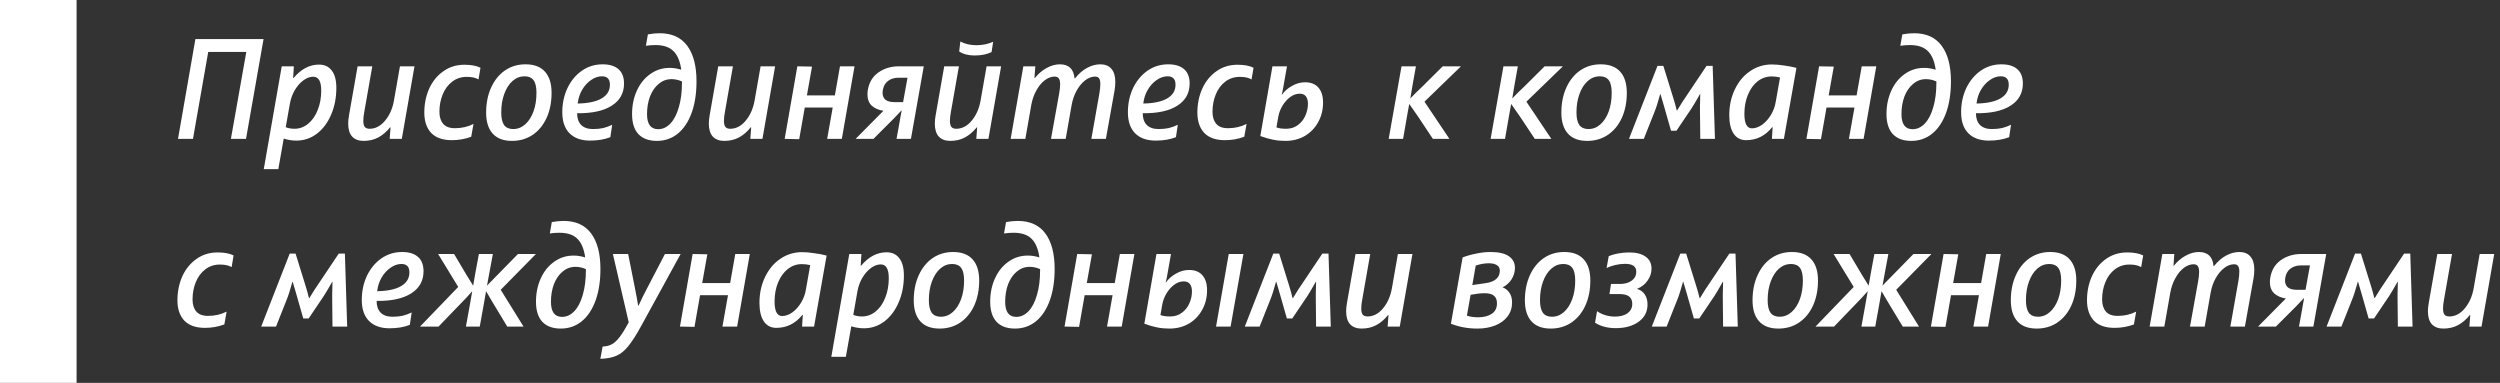
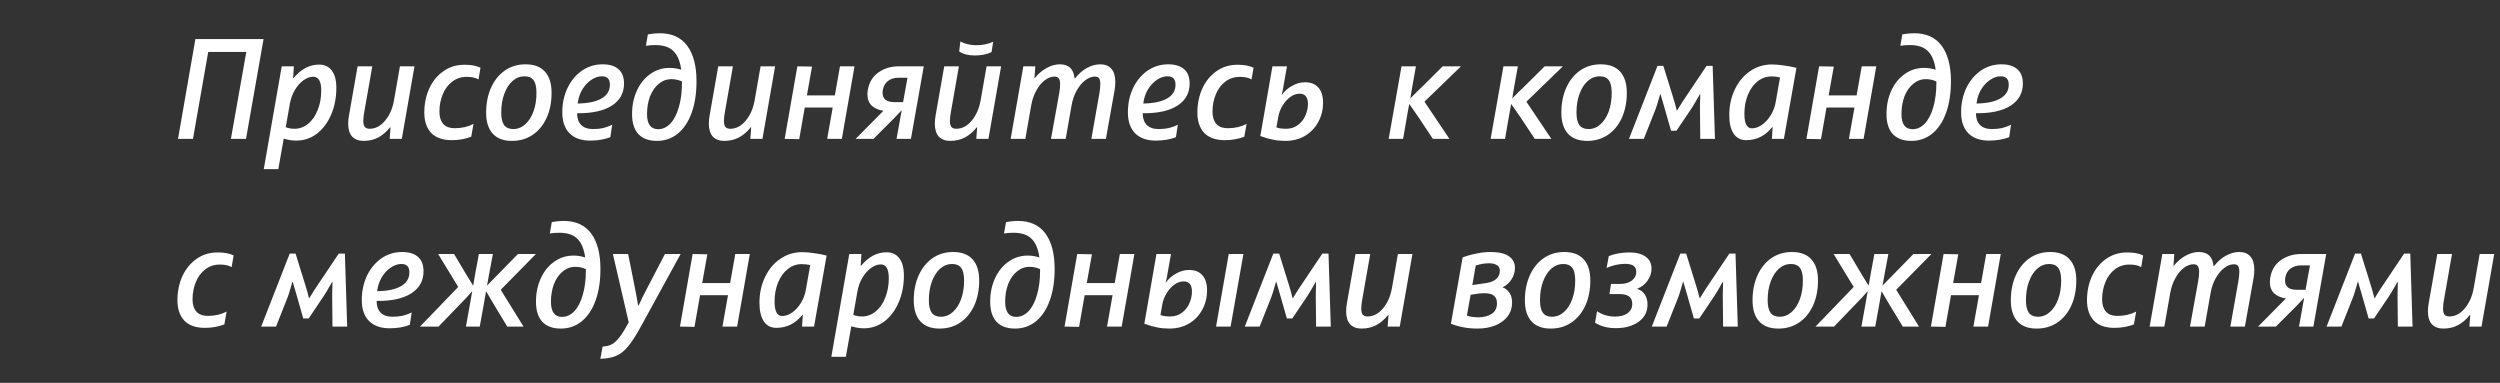
<svg xmlns="http://www.w3.org/2000/svg" width="333" height="51" viewBox="0 0 333 51" fill="none">
  <rect x="0" y="0" width="333" height="51" fill="#333333" stroke="none" />
-   <rect width="10.2" height="51" fill="white" />
  <path d="M26.027 5.205H35.105L32.769 18.5H30.756L32.807 6.915H27.736L25.704 18.5H23.71L26.027 5.205ZM42.484 8.605C43.231 8.605 43.801 8.871 44.193 9.403C44.599 9.922 44.801 10.688 44.801 11.701C44.801 13.018 44.567 14.214 44.098 15.29C43.642 16.354 43.01 17.196 42.199 17.816C41.389 18.424 40.483 18.728 39.483 18.728C38.913 18.728 38.35 18.639 37.793 18.462L37.071 22.526H35.134L37.527 8.833H39.141L39.046 10.39H39.103C40.104 9.2 41.23 8.605 42.484 8.605ZM39.236 17.152C39.895 17.152 40.496 16.93 41.041 16.487C41.585 16.044 42.009 15.436 42.313 14.664C42.63 13.879 42.788 13.011 42.788 12.062C42.788 10.834 42.433 10.219 41.724 10.219C41.281 10.219 40.838 10.384 40.395 10.713C39.964 11.03 39.584 11.467 39.255 12.024C38.939 12.568 38.724 13.169 38.61 13.828L38.059 16.943C38.401 17.082 38.793 17.152 39.236 17.152ZM48.43 18.766C47.785 18.766 47.278 18.576 46.911 18.196C46.556 17.804 46.379 17.227 46.379 16.468C46.379 16.126 46.417 15.746 46.493 15.328L47.633 8.833H49.589L48.525 14.892C48.437 15.347 48.392 15.752 48.392 16.107C48.392 16.487 48.462 16.759 48.601 16.924C48.74 17.076 48.949 17.152 49.228 17.152C50 17.152 50.684 16.797 51.279 16.088C51.887 15.366 52.286 14.467 52.475 13.391L53.273 8.833H55.21L53.52 18.5H51.906L52.02 16.962H51.963C51.482 17.557 50.956 18.006 50.386 18.31C49.817 18.614 49.165 18.766 48.43 18.766ZM60.183 18.671C58.968 18.671 58.05 18.348 57.429 17.702C56.822 17.044 56.518 16.145 56.518 15.005C56.518 13.853 56.733 12.79 57.163 11.815C57.606 10.84 58.233 10.068 59.044 9.498C59.854 8.915 60.797 8.624 61.873 8.624C62.76 8.624 63.469 8.757 64.001 9.023L63.735 10.58C63.355 10.352 62.836 10.238 62.177 10.238C61.43 10.238 60.778 10.454 60.221 10.884C59.677 11.302 59.259 11.865 58.968 12.574C58.676 13.284 58.531 14.056 58.531 14.892C58.531 15.562 58.695 16.094 59.025 16.487C59.354 16.879 59.879 17.076 60.601 17.076C61.513 17.076 62.336 16.886 63.07 16.506L62.766 18.215C61.956 18.519 61.095 18.671 60.183 18.671ZM68.191 18.766C67.064 18.766 66.209 18.443 65.627 17.797C65.044 17.152 64.753 16.221 64.753 15.005C64.753 13.752 64.975 12.638 65.418 11.663C65.861 10.688 66.475 9.928 67.26 9.384C68.058 8.839 68.969 8.567 69.995 8.567C71.134 8.567 71.995 8.89 72.578 9.536C73.173 10.181 73.47 11.125 73.47 12.366C73.47 13.619 73.249 14.733 72.806 15.708C72.362 16.67 71.742 17.424 70.944 17.968C70.147 18.5 69.229 18.766 68.191 18.766ZM68.362 17.189C68.957 17.189 69.488 16.981 69.957 16.563C70.425 16.145 70.793 15.575 71.058 14.854C71.324 14.119 71.457 13.29 71.457 12.366C71.457 11.593 71.331 11.036 71.077 10.694C70.824 10.34 70.419 10.162 69.862 10.162C69.279 10.162 68.748 10.371 68.266 10.789C67.798 11.207 67.431 11.783 67.165 12.518C66.899 13.239 66.766 14.062 66.766 14.986C66.766 15.733 66.893 16.291 67.146 16.658C67.412 17.012 67.817 17.189 68.362 17.189ZM83.121 11.131C83.121 12.397 82.577 13.378 81.488 14.075C80.399 14.771 78.861 15.107 76.873 15.081C76.873 15.752 77.05 16.272 77.405 16.639C77.772 17.006 78.297 17.189 78.981 17.189C79.5 17.189 79.956 17.145 80.349 17.057C80.754 16.955 81.153 16.81 81.545 16.62L81.298 18.272C80.526 18.576 79.627 18.728 78.601 18.728C77.424 18.728 76.512 18.405 75.866 17.759C75.221 17.114 74.898 16.177 74.898 14.948C74.898 13.784 75.126 12.714 75.582 11.739C76.05 10.764 76.689 9.992 77.5 9.422C78.323 8.852 79.247 8.567 80.272 8.567C81.184 8.567 81.887 8.782 82.381 9.213C82.874 9.643 83.121 10.283 83.121 11.131ZM80.178 10.162C79.684 10.162 79.203 10.327 78.734 10.656C78.266 10.973 77.867 11.41 77.538 11.967C77.221 12.511 77.025 13.119 76.949 13.79C78.342 13.765 79.405 13.537 80.14 13.106C80.874 12.676 81.241 12.068 81.241 11.283C81.241 10.536 80.887 10.162 80.178 10.162ZM87.856 4.427C89.49 4.427 90.718 4.984 91.541 6.098C92.364 7.212 92.775 8.789 92.775 10.827C92.775 12.422 92.56 13.822 92.129 15.024C91.699 16.215 91.085 17.139 90.287 17.797C89.49 18.443 88.559 18.766 87.495 18.766C86.419 18.766 85.596 18.462 85.026 17.854C84.469 17.247 84.191 16.36 84.191 15.195C84.191 14.043 84.406 12.999 84.836 12.062C85.267 11.125 85.862 10.39 86.622 9.859C87.381 9.314 88.242 9.042 89.205 9.042C89.711 9.042 90.224 9.124 90.743 9.289C90.591 8.175 90.249 7.352 89.717 6.82C89.186 6.275 88.382 6.003 87.305 6.003C86.85 6.003 86.425 6.035 86.033 6.098L86.299 4.579C86.881 4.477 87.4 4.427 87.856 4.427ZM87.666 17.209C88.274 17.209 88.819 16.955 89.3 16.449C89.781 15.942 90.154 15.221 90.42 14.284C90.699 13.347 90.838 12.252 90.838 10.998V10.846C90.382 10.644 89.92 10.542 89.451 10.542C88.806 10.542 88.236 10.751 87.742 11.169C87.248 11.574 86.862 12.131 86.584 12.84C86.318 13.549 86.185 14.334 86.185 15.195C86.185 16.538 86.679 17.209 87.666 17.209ZM96.467 18.766C95.821 18.766 95.315 18.576 94.948 18.196C94.593 17.804 94.416 17.227 94.416 16.468C94.416 16.126 94.454 15.746 94.53 15.328L95.669 8.833H97.626L96.562 14.892C96.473 15.347 96.429 15.752 96.429 16.107C96.429 16.487 96.499 16.759 96.638 16.924C96.777 17.076 96.986 17.152 97.265 17.152C98.037 17.152 98.721 16.797 99.316 16.088C99.924 15.366 100.322 14.467 100.512 13.391L101.31 8.833H103.247L101.557 18.5H99.943L100.057 16.962H100C99.519 17.557 98.993 18.006 98.423 18.31C97.853 18.614 97.201 18.766 96.467 18.766ZM113.823 8.833L112.132 18.5H110.176L110.917 14.322H107.194L106.454 18.538L104.517 18.5L106.207 8.833L108.163 8.871L107.479 12.707H111.202L111.885 8.833H113.823ZM123.046 8.833L121.336 18.5H119.418L119.817 16.297C119.842 16.094 119.893 15.803 119.969 15.423L120.102 14.721H120.064L119.038 15.803L116.341 18.5H113.967L117.671 14.758C117.025 14.657 116.506 14.429 116.113 14.075C115.734 13.708 115.544 13.207 115.544 12.574C115.544 12.384 115.563 12.176 115.601 11.948C115.778 10.947 116.246 10.181 117.006 9.65C117.778 9.105 118.69 8.833 119.741 8.833H123.046ZM120.292 13.6L120.88 10.352H119.665C119.133 10.352 118.677 10.492 118.298 10.77C117.93 11.036 117.696 11.435 117.595 11.967C117.57 12.144 117.557 12.264 117.557 12.328C117.557 12.758 117.69 13.081 117.956 13.296C118.234 13.499 118.614 13.6 119.095 13.6H120.292ZM126.569 18.766C125.923 18.766 125.417 18.576 125.05 18.196C124.695 17.804 124.518 17.227 124.518 16.468C124.518 16.126 124.556 15.746 124.632 15.328L125.771 8.833H127.727L126.664 14.892C126.575 15.347 126.531 15.752 126.531 16.107C126.531 16.487 126.601 16.759 126.74 16.924C126.879 17.076 127.088 17.152 127.367 17.152C128.139 17.152 128.823 16.797 129.418 16.088C130.026 15.366 130.424 14.467 130.614 13.391L131.412 8.833H133.349L131.659 18.5H130.045L130.158 16.962H130.101C129.62 17.557 129.095 18.006 128.525 18.31C127.955 18.614 127.303 18.766 126.569 18.766ZM129.817 7.39C128.981 7.39 128.297 7.212 127.765 6.858L127.917 5.528C128.538 5.858 129.253 6.022 130.064 6.022C130.874 6.022 131.615 5.87 132.286 5.566L132.077 6.934C131.469 7.238 130.716 7.39 129.817 7.39ZM136.309 8.833H137.904L137.79 10.39H137.847C138.303 9.821 138.822 9.377 139.404 9.061C139.999 8.732 140.588 8.567 141.171 8.567C142.361 8.567 143.013 9.188 143.127 10.428H143.203C143.697 9.808 144.228 9.346 144.798 9.042C145.381 8.725 145.969 8.567 146.564 8.567C147.198 8.567 147.685 8.763 148.027 9.156C148.381 9.548 148.559 10.131 148.559 10.903C148.559 11.296 148.527 11.669 148.464 12.024L147.305 18.5H145.368L146.432 12.479C146.52 11.986 146.564 11.555 146.564 11.188C146.564 10.834 146.507 10.58 146.394 10.428C146.28 10.276 146.102 10.2 145.862 10.2C145.419 10.2 144.982 10.365 144.551 10.694C144.121 11.023 143.741 11.479 143.412 12.062C143.095 12.631 142.874 13.264 142.747 13.961L141.949 18.5H139.993L141.076 12.479C141.164 11.998 141.209 11.581 141.209 11.226C141.209 10.846 141.145 10.58 141.019 10.428C140.905 10.276 140.721 10.2 140.468 10.2C140.025 10.2 139.588 10.365 139.158 10.694C138.727 11.023 138.354 11.479 138.037 12.062C137.72 12.631 137.499 13.264 137.372 13.961L136.575 18.5H134.618L136.309 8.833ZM158.46 11.131C158.46 12.397 157.915 13.378 156.826 14.075C155.737 14.771 154.199 15.107 152.211 15.081C152.211 15.752 152.388 16.272 152.743 16.639C153.11 17.006 153.635 17.189 154.319 17.189C154.838 17.189 155.294 17.145 155.687 17.057C156.092 16.955 156.491 16.81 156.883 16.62L156.636 18.272C155.864 18.576 154.965 18.728 153.939 18.728C152.762 18.728 151.85 18.405 151.204 17.759C150.559 17.114 150.236 16.177 150.236 14.948C150.236 13.784 150.464 12.714 150.92 11.739C151.388 10.764 152.027 9.992 152.838 9.422C153.661 8.852 154.585 8.567 155.611 8.567C156.522 8.567 157.225 8.782 157.719 9.213C158.213 9.643 158.46 10.283 158.46 11.131ZM155.516 10.162C155.022 10.162 154.541 10.327 154.072 10.656C153.604 10.973 153.205 11.41 152.876 11.967C152.559 12.511 152.363 13.119 152.287 13.79C153.68 13.765 154.743 13.537 155.478 13.106C156.212 12.676 156.579 12.068 156.579 11.283C156.579 10.536 156.225 10.162 155.516 10.162ZM163.156 18.671C161.941 18.671 161.023 18.348 160.403 17.702C159.795 17.044 159.491 16.145 159.491 15.005C159.491 13.853 159.706 12.79 160.137 11.815C160.58 10.84 161.207 10.068 162.017 9.498C162.827 8.915 163.77 8.624 164.847 8.624C165.733 8.624 166.442 8.757 166.974 9.023L166.708 10.58C166.328 10.352 165.809 10.238 165.151 10.238C164.404 10.238 163.751 10.454 163.194 10.884C162.65 11.302 162.232 11.865 161.941 12.574C161.65 13.284 161.504 14.056 161.504 14.892C161.504 15.562 161.669 16.094 161.998 16.487C162.327 16.879 162.852 17.076 163.574 17.076C164.486 17.076 165.309 16.886 166.043 16.506L165.739 18.215C164.929 18.519 164.068 18.671 163.156 18.671ZM171.198 18.766C170.628 18.766 170.096 18.715 169.602 18.614C169.121 18.525 168.545 18.361 167.874 18.12L169.488 8.833H171.426L170.875 11.948C170.85 12.074 170.799 12.302 170.723 12.631H170.742C171.096 12.138 171.552 11.739 172.109 11.435C172.667 11.118 173.236 10.96 173.819 10.96C174.616 10.96 175.218 11.201 175.623 11.682C176.028 12.15 176.231 12.809 176.231 13.657C176.231 14.619 176.015 15.487 175.585 16.259C175.167 17.031 174.578 17.645 173.819 18.101C173.059 18.544 172.185 18.766 171.198 18.766ZM171.331 17.152C171.913 17.152 172.42 16.993 172.85 16.677C173.293 16.36 173.629 15.949 173.857 15.442C174.097 14.923 174.218 14.379 174.218 13.809C174.218 13.404 174.129 13.081 173.952 12.84C173.774 12.6 173.496 12.479 173.116 12.479C172.673 12.479 172.249 12.631 171.844 12.935C171.451 13.226 171.109 13.613 170.818 14.094C170.539 14.562 170.356 15.05 170.267 15.556L170.02 16.962C170.311 17.088 170.748 17.152 171.331 17.152ZM189.74 13.543L193.064 18.5H190.861L188.943 15.613L187.727 13.866H187.708L187.499 15.005C187.474 15.157 187.423 15.449 187.347 15.879L186.891 18.5H184.973L186.682 8.833H188.601L188.145 11.378C188.094 11.631 188.031 12.011 187.955 12.518L187.86 13.087H187.879C188.436 12.505 188.955 11.992 189.436 11.549L192.171 8.833H194.602L189.74 13.543ZM203.317 13.543L206.64 18.5H204.437L202.519 15.613L201.304 13.866H201.285L201.076 15.005C201.05 15.157 201 15.449 200.924 15.879L200.468 18.5H198.55L200.259 8.833H202.177L201.721 11.378C201.671 11.631 201.607 12.011 201.531 12.518L201.436 13.087H201.455C202.013 12.505 202.532 11.992 203.013 11.549L205.748 8.833H208.179L203.317 13.543ZM211.411 18.766C210.284 18.766 209.429 18.443 208.847 17.797C208.265 17.152 207.973 16.221 207.973 15.005C207.973 13.752 208.195 12.638 208.638 11.663C209.081 10.688 209.695 9.928 210.48 9.384C211.278 8.839 212.19 8.567 213.215 8.567C214.355 8.567 215.216 8.89 215.798 9.536C216.393 10.181 216.691 11.125 216.691 12.366C216.691 13.619 216.469 14.733 216.026 15.708C215.583 16.67 214.962 17.424 214.165 17.968C213.367 18.5 212.449 18.766 211.411 18.766ZM211.582 17.189C212.177 17.189 212.709 16.981 213.177 16.563C213.646 16.145 214.013 15.575 214.279 14.854C214.545 14.119 214.678 13.29 214.678 12.366C214.678 11.593 214.551 11.036 214.298 10.694C214.044 10.34 213.639 10.162 213.082 10.162C212.5 10.162 211.968 10.371 211.487 10.789C211.018 11.207 210.651 11.783 210.385 12.518C210.119 13.239 209.986 14.062 209.986 14.986C209.986 15.733 210.113 16.291 210.366 16.658C210.632 17.012 211.037 17.189 211.582 17.189ZM220.777 8.776H221.556L222.866 12.992C223.043 13.549 223.202 14.119 223.341 14.702H223.398C223.942 13.803 224.335 13.188 224.575 12.859L227.31 8.776H228.127L228.431 18.5H226.475L226.437 14.835V14.113C226.437 13.644 226.449 13.119 226.475 12.537H226.437C225.88 13.511 225.512 14.132 225.335 14.398L223.303 17.417H222.581L221.689 14.284L221.176 12.537H221.138C220.821 13.676 220.568 14.467 220.378 14.911L218.954 18.5H216.979L220.777 8.776ZM232.581 18.671C231.872 18.671 231.321 18.386 230.928 17.816C230.536 17.234 230.34 16.411 230.34 15.347C230.34 14.081 230.587 12.935 231.08 11.91C231.574 10.871 232.252 10.061 233.113 9.479C233.974 8.884 234.942 8.586 236.018 8.586C236.474 8.586 237 8.63 237.595 8.719C238.19 8.795 238.753 8.903 239.285 9.042L237.614 18.5H236.018L236.113 16.943H236.056C235.132 18.095 233.974 18.671 232.581 18.671ZM233.359 17.095C233.803 17.095 234.252 16.936 234.708 16.62C235.164 16.291 235.556 15.854 235.885 15.309C236.215 14.765 236.43 14.176 236.531 13.543L237.101 10.314C236.759 10.226 236.386 10.181 235.98 10.181C235.297 10.181 234.676 10.397 234.119 10.827C233.575 11.258 233.144 11.853 232.828 12.612C232.511 13.372 232.353 14.22 232.353 15.157C232.353 16.449 232.688 17.095 233.359 17.095ZM249.921 8.833L248.231 18.5H246.274L247.015 14.322H243.293L242.552 18.538L240.615 18.5L242.305 8.833L244.261 8.871L243.578 12.707H247.3L247.984 8.833H249.921ZM254.947 4.427C256.58 4.427 257.808 4.984 258.631 6.098C259.454 7.212 259.866 8.789 259.866 10.827C259.866 12.422 259.65 13.822 259.22 15.024C258.789 16.215 258.175 17.139 257.378 17.797C256.58 18.443 255.649 18.766 254.586 18.766C253.51 18.766 252.687 18.462 252.117 17.854C251.56 17.247 251.281 16.36 251.281 15.195C251.281 14.043 251.496 12.999 251.927 12.062C252.357 11.125 252.952 10.39 253.712 9.859C254.472 9.314 255.333 9.042 256.295 9.042C256.802 9.042 257.314 9.124 257.833 9.289C257.682 8.175 257.34 7.352 256.808 6.82C256.276 6.275 255.472 6.003 254.396 6.003C253.94 6.003 253.516 6.035 253.123 6.098L253.389 4.579C253.972 4.477 254.491 4.427 254.947 4.427ZM254.757 17.209C255.364 17.209 255.909 16.955 256.39 16.449C256.871 15.942 257.245 15.221 257.511 14.284C257.789 13.347 257.928 12.252 257.928 10.998V10.846C257.473 10.644 257.01 10.542 256.542 10.542C255.896 10.542 255.326 10.751 254.833 11.169C254.339 11.574 253.953 12.131 253.674 12.84C253.408 13.549 253.275 14.334 253.275 15.195C253.275 16.538 253.769 17.209 254.757 17.209ZM269.445 11.131C269.445 12.397 268.901 13.378 267.812 14.075C266.723 14.771 265.185 15.107 263.197 15.081C263.197 15.752 263.374 16.272 263.728 16.639C264.096 17.006 264.621 17.189 265.305 17.189C265.824 17.189 266.28 17.145 266.672 17.057C267.077 16.955 267.476 16.81 267.869 16.62L267.622 18.272C266.85 18.576 265.951 18.728 264.925 18.728C263.747 18.728 262.836 18.405 262.19 17.759C261.544 17.114 261.221 16.177 261.221 14.948C261.221 13.784 261.449 12.714 261.905 11.739C262.374 10.764 263.013 9.992 263.823 9.422C264.646 8.852 265.571 8.567 266.596 8.567C267.508 8.567 268.211 8.782 268.704 9.213C269.198 9.643 269.445 10.283 269.445 11.131ZM266.501 10.162C266.008 10.162 265.526 10.327 265.058 10.656C264.589 10.973 264.191 11.41 263.861 11.967C263.545 12.511 263.349 13.119 263.273 13.79C264.665 13.765 265.729 13.537 266.463 13.106C267.198 12.676 267.565 12.068 267.565 11.283C267.565 10.536 267.21 10.162 266.501 10.162ZM27.299 43.671C26.084 43.671 25.166 43.348 24.545 42.702C23.938 42.044 23.634 41.145 23.634 40.005C23.634 38.853 23.849 37.79 24.279 36.815C24.723 35.84 25.349 35.068 26.16 34.498C26.97 33.915 27.913 33.624 28.989 33.624C29.876 33.624 30.585 33.757 31.117 34.023L30.851 35.58C30.471 35.352 29.952 35.238 29.293 35.238C28.546 35.238 27.894 35.454 27.337 35.884C26.793 36.302 26.375 36.865 26.084 37.574C25.792 38.283 25.647 39.056 25.647 39.892C25.647 40.562 25.811 41.094 26.141 41.487C26.47 41.879 26.995 42.076 27.717 42.076C28.629 42.076 29.452 41.886 30.186 41.506L29.882 43.215C29.072 43.519 28.211 43.671 27.299 43.671ZM38.589 33.776H39.368L40.678 37.992C40.856 38.549 41.014 39.119 41.153 39.702H41.21C41.755 38.803 42.147 38.188 42.388 37.859L45.123 33.776H45.939L46.243 43.5H44.287L44.249 39.834V39.113C44.249 38.644 44.262 38.119 44.287 37.536H44.249C43.692 38.511 43.325 39.132 43.147 39.398L41.115 42.417H40.394L39.501 39.284L38.988 37.536H38.95C38.634 38.676 38.38 39.467 38.19 39.91L36.766 43.5H34.791L38.589 33.776ZM56.414 36.131C56.414 37.397 55.869 38.378 54.78 39.075C53.691 39.771 52.153 40.107 50.165 40.081C50.165 40.752 50.342 41.272 50.697 41.639C51.064 42.006 51.59 42.19 52.273 42.19C52.792 42.19 53.248 42.145 53.641 42.057C54.046 41.955 54.445 41.81 54.837 41.62L54.59 43.272C53.818 43.576 52.919 43.728 51.894 43.728C50.716 43.728 49.804 43.405 49.159 42.759C48.513 42.114 48.19 41.177 48.19 39.949C48.19 38.784 48.418 37.714 48.874 36.739C49.342 35.764 49.982 34.992 50.792 34.422C51.615 33.852 52.539 33.567 53.565 33.567C54.476 33.567 55.179 33.782 55.673 34.213C56.167 34.643 56.414 35.283 56.414 36.131ZM53.47 35.162C52.976 35.162 52.495 35.327 52.026 35.656C51.558 35.973 51.159 36.41 50.83 36.967C50.513 37.511 50.317 38.119 50.241 38.79C51.634 38.765 52.697 38.537 53.432 38.106C54.166 37.676 54.533 37.068 54.533 36.283C54.533 35.536 54.179 35.162 53.47 35.162ZM66.695 38.6L69.734 43.5H67.569L65.65 40.328L64.758 38.809H64.739C64.675 39.201 64.574 39.784 64.435 40.556L63.903 43.5H62.061L62.593 40.556L62.802 39.36L62.897 38.809H62.878C62.384 39.379 61.903 39.898 61.434 40.366L58.414 43.5H55.946L61.035 38.22L58.358 33.833H60.485L62.118 36.587C62.536 37.283 62.833 37.764 63.011 38.03H63.03L63.314 36.378L63.789 33.833H65.65L65.176 36.378C65.036 37.087 64.935 37.638 64.872 38.03H64.891L65.29 37.612C65.695 37.182 66.03 36.84 66.296 36.587L68.993 33.833H71.386L66.695 38.6ZM75.059 29.427C76.692 29.427 77.92 29.984 78.743 31.098C79.566 32.212 79.978 33.789 79.978 35.827C79.978 37.422 79.763 38.822 79.332 40.024C78.901 41.215 78.287 42.139 77.49 42.797C76.692 43.443 75.761 43.766 74.698 43.766C73.622 43.766 72.799 43.462 72.229 42.854C71.672 42.246 71.393 41.36 71.393 40.195C71.393 39.043 71.609 37.999 72.039 37.062C72.469 36.125 73.064 35.39 73.824 34.859C74.584 34.314 75.445 34.042 76.407 34.042C76.914 34.042 77.426 34.124 77.945 34.289C77.794 33.175 77.452 32.352 76.92 31.82C76.388 31.275 75.584 31.003 74.508 31.003C74.052 31.003 73.628 31.035 73.236 31.098L73.501 29.579C74.084 29.477 74.603 29.427 75.059 29.427ZM74.869 42.209C75.477 42.209 76.021 41.955 76.502 41.449C76.983 40.942 77.357 40.221 77.623 39.284C77.901 38.347 78.04 37.252 78.04 35.998V35.846C77.585 35.644 77.123 35.542 76.654 35.542C76.008 35.542 75.439 35.751 74.945 36.169C74.451 36.574 74.065 37.131 73.786 37.84C73.52 38.549 73.387 39.334 73.387 40.195C73.387 41.538 73.881 42.209 74.869 42.209ZM90.659 33.833L85.436 43.367C84.765 44.595 84.182 45.507 83.689 46.102C83.207 46.71 82.688 47.134 82.131 47.374C81.574 47.628 80.852 47.767 79.966 47.792L80.27 46.159C80.726 46.146 81.125 46.051 81.466 45.874C81.808 45.697 82.157 45.38 82.511 44.924C82.866 44.469 83.277 43.804 83.746 42.93L81.637 33.833H83.67L84.6 38.505C84.765 39.341 84.898 40.075 84.999 40.708H85.056C85.461 39.822 85.828 39.075 86.158 38.467L88.57 33.833H90.659ZM99.875 33.833L98.185 43.5H96.229L96.969 39.322H93.247L92.506 43.538L90.569 43.5L92.259 33.833L94.216 33.871L93.532 37.707H97.254L97.938 33.833H99.875ZM103.401 43.671C102.692 43.671 102.141 43.386 101.748 42.816C101.356 42.234 101.159 41.411 101.159 40.347C101.159 39.081 101.406 37.935 101.9 36.91C102.394 35.871 103.071 35.061 103.932 34.479C104.793 33.884 105.762 33.586 106.838 33.586C107.294 33.586 107.819 33.63 108.414 33.719C109.01 33.795 109.573 33.903 110.105 34.042L108.433 43.5H106.838L106.933 41.943H106.876C105.952 43.095 104.793 43.671 103.401 43.671ZM104.179 42.095C104.622 42.095 105.072 41.936 105.528 41.62C105.983 41.291 106.376 40.854 106.705 40.309C107.034 39.765 107.25 39.176 107.351 38.543L107.921 35.314C107.579 35.226 107.205 35.181 106.8 35.181C106.116 35.181 105.496 35.397 104.939 35.827C104.394 36.258 103.964 36.853 103.647 37.612C103.331 38.372 103.173 39.22 103.173 40.157C103.173 41.449 103.508 42.095 104.179 42.095ZM118.082 33.605C118.829 33.605 119.399 33.871 119.791 34.403C120.196 34.922 120.399 35.688 120.399 36.701C120.399 38.018 120.165 39.214 119.696 40.29C119.24 41.354 118.607 42.196 117.797 42.816C116.987 43.424 116.081 43.728 115.081 43.728C114.511 43.728 113.948 43.639 113.391 43.462L112.669 47.526H110.732L113.125 33.833H114.739L114.644 35.39H114.701C115.701 34.2 116.828 33.605 118.082 33.605ZM114.834 42.152C115.493 42.152 116.094 41.93 116.638 41.487C117.183 41.044 117.607 40.436 117.911 39.664C118.227 38.879 118.386 38.011 118.386 37.062C118.386 35.834 118.031 35.219 117.322 35.219C116.879 35.219 116.436 35.384 115.993 35.713C115.562 36.03 115.182 36.467 114.853 37.024C114.537 37.568 114.321 38.169 114.207 38.828L113.657 41.943C113.998 42.082 114.391 42.152 114.834 42.152ZM125.149 43.766C124.022 43.766 123.167 43.443 122.585 42.797C122.002 42.152 121.711 41.221 121.711 40.005C121.711 38.752 121.933 37.638 122.376 36.663C122.819 35.688 123.433 34.928 124.218 34.384C125.016 33.839 125.927 33.567 126.953 33.567C128.092 33.567 128.953 33.89 129.536 34.536C130.131 35.181 130.428 36.125 130.428 37.365C130.428 38.619 130.207 39.733 129.764 40.708C129.32 41.67 128.7 42.424 127.902 42.968C127.105 43.5 126.187 43.766 125.149 43.766ZM125.319 42.19C125.915 42.19 126.446 41.981 126.915 41.563C127.383 41.145 127.75 40.575 128.016 39.853C128.282 39.119 128.415 38.29 128.415 37.365C128.415 36.593 128.289 36.036 128.035 35.694C127.782 35.34 127.377 35.162 126.82 35.162C126.237 35.162 125.706 35.371 125.225 35.789C124.756 36.207 124.389 36.783 124.123 37.517C123.857 38.239 123.724 39.062 123.724 39.986C123.724 40.733 123.851 41.291 124.104 41.658C124.37 42.012 124.775 42.19 125.319 42.19ZM135.559 29.427C137.193 29.427 138.421 29.984 139.244 31.098C140.067 32.212 140.478 33.789 140.478 35.827C140.478 37.422 140.263 38.822 139.832 40.024C139.402 41.215 138.788 42.139 137.99 42.797C137.193 43.443 136.262 43.766 135.198 43.766C134.122 43.766 133.299 43.462 132.729 42.854C132.172 42.246 131.894 41.36 131.894 40.195C131.894 39.043 132.109 37.999 132.539 37.062C132.97 36.125 133.565 35.39 134.325 34.859C135.084 34.314 135.945 34.042 136.908 34.042C137.414 34.042 137.927 34.124 138.446 34.289C138.294 33.175 137.952 32.352 137.42 31.82C136.889 31.275 136.085 31.003 135.008 31.003C134.553 31.003 134.128 31.035 133.736 31.098L134.002 29.579C134.584 29.477 135.103 29.427 135.559 29.427ZM135.369 42.209C135.977 42.209 136.522 41.955 137.003 41.449C137.484 40.942 137.857 40.221 138.123 39.284C138.402 38.347 138.541 37.252 138.541 35.998V35.846C138.085 35.644 137.623 35.542 137.155 35.542C136.509 35.542 135.939 35.751 135.445 36.169C134.951 36.574 134.565 37.131 134.287 37.84C134.021 38.549 133.888 39.334 133.888 40.195C133.888 41.538 134.382 42.209 135.369 42.209ZM151.102 33.833L149.412 43.5H147.456L148.196 39.322H144.474L143.733 43.538L141.796 43.5L143.486 33.833L145.443 33.871L144.759 37.707H148.481L149.165 33.833H151.102ZM155.748 43.766C155.178 43.766 154.647 43.715 154.153 43.614C153.672 43.525 153.095 43.361 152.424 43.12L154.039 33.833H155.976L155.425 36.948C155.4 37.074 155.349 37.302 155.273 37.631H155.292C155.647 37.138 156.103 36.739 156.66 36.435C157.217 36.118 157.787 35.96 158.369 35.96C159.167 35.96 159.768 36.201 160.173 36.682C160.578 37.15 160.781 37.809 160.781 38.657C160.781 39.619 160.566 40.487 160.135 41.259C159.717 42.031 159.129 42.645 158.369 43.101C157.609 43.544 156.736 43.766 155.748 43.766ZM155.881 42.152C156.463 42.152 156.97 41.993 157.4 41.677C157.844 41.36 158.179 40.949 158.407 40.442C158.648 39.923 158.768 39.379 158.768 38.809C158.768 38.404 158.679 38.081 158.502 37.84C158.325 37.6 158.046 37.48 157.666 37.48C157.223 37.48 156.799 37.631 156.394 37.935C156.001 38.227 155.659 38.613 155.368 39.094C155.09 39.562 154.906 40.05 154.817 40.556L154.571 41.962C154.862 42.088 155.299 42.152 155.881 42.152ZM163.668 33.833H165.624L163.915 43.5H161.978L163.668 33.833ZM169.606 33.776H170.384L171.695 37.992C171.872 38.549 172.03 39.119 172.17 39.702H172.227C172.771 38.803 173.164 38.188 173.404 37.859L176.139 33.776H176.956L177.26 43.5H175.303L175.265 39.834V39.113C175.265 38.644 175.278 38.119 175.303 37.536H175.265C174.708 38.511 174.341 39.132 174.164 39.398L172.132 42.417H171.41L170.517 39.284L170.005 37.536H169.967C169.65 38.676 169.397 39.467 169.207 39.91L167.782 43.5H165.807L169.606 33.776ZM181.357 43.766C180.711 43.766 180.205 43.576 179.838 43.196C179.483 42.804 179.306 42.227 179.306 41.468C179.306 41.126 179.344 40.746 179.42 40.328L180.559 33.833H182.515L181.452 39.892C181.363 40.347 181.319 40.752 181.319 41.107C181.319 41.487 181.389 41.759 181.528 41.924C181.667 42.076 181.876 42.152 182.155 42.152C182.927 42.152 183.611 41.797 184.206 41.088C184.814 40.366 185.212 39.467 185.402 38.391L186.2 33.833H188.137L186.447 43.5H184.833L184.946 41.962H184.89C184.408 42.557 183.883 43.006 183.313 43.31C182.743 43.614 182.091 43.766 181.357 43.766ZM200.138 38.277C200.493 38.391 200.79 38.619 201.031 38.961C201.284 39.303 201.41 39.746 201.41 40.29C201.41 40.999 201.208 41.62 200.803 42.152C200.41 42.671 199.866 43.069 199.169 43.348C198.473 43.627 197.682 43.766 196.795 43.766C195.529 43.766 194.352 43.551 193.263 43.12L194.82 34.289C195.377 34.074 195.985 33.903 196.643 33.776C197.302 33.637 197.929 33.567 198.524 33.567C199.638 33.567 200.461 33.757 200.993 34.137C201.524 34.517 201.79 35.029 201.79 35.675C201.79 36.22 201.638 36.733 201.335 37.214C201.031 37.682 200.632 38.037 200.138 38.277ZM198.315 35.068C197.758 35.068 197.175 35.169 196.567 35.371L196.112 37.973L197.935 37.707C198.543 37.619 198.998 37.435 199.302 37.157C199.619 36.878 199.777 36.511 199.777 36.055C199.777 35.713 199.644 35.466 199.378 35.314C199.125 35.15 198.771 35.068 198.315 35.068ZM196.928 42.266C197.663 42.253 198.258 42.095 198.714 41.791C199.169 41.487 199.397 41.025 199.397 40.404C199.397 39.936 199.258 39.594 198.979 39.379C198.714 39.163 198.302 39.056 197.745 39.056C197.251 39.056 196.631 39.126 195.884 39.265L195.39 42.038C195.795 42.19 196.308 42.266 196.928 42.266ZM206.552 43.766C205.425 43.766 204.57 43.443 203.988 42.797C203.405 42.152 203.114 41.221 203.114 40.005C203.114 38.752 203.336 37.638 203.779 36.663C204.222 35.688 204.836 34.928 205.621 34.384C206.419 33.839 207.33 33.567 208.356 33.567C209.495 33.567 210.356 33.89 210.939 34.536C211.534 35.181 211.831 36.125 211.831 37.365C211.831 38.619 211.61 39.733 211.167 40.708C210.724 41.67 210.103 42.424 209.305 42.968C208.508 43.5 207.59 43.766 206.552 43.766ZM206.723 42.19C207.318 42.19 207.849 41.981 208.318 41.563C208.786 41.145 209.154 40.575 209.419 39.853C209.685 39.119 209.818 38.29 209.818 37.365C209.818 36.593 209.692 36.036 209.438 35.694C209.185 35.34 208.78 35.162 208.223 35.162C207.64 35.162 207.109 35.371 206.628 35.789C206.159 36.207 205.792 36.783 205.526 37.517C205.26 38.239 205.127 39.062 205.127 39.986C205.127 40.733 205.254 41.291 205.507 41.658C205.773 42.012 206.178 42.19 206.723 42.19ZM215.215 43.709C214.139 43.709 213.221 43.468 212.461 42.987L212.727 41.449C213.044 41.677 213.411 41.854 213.829 41.981C214.246 42.107 214.671 42.17 215.101 42.17C215.823 42.17 216.386 42.019 216.791 41.715C217.209 41.411 217.418 40.999 217.418 40.48C217.418 40.037 217.279 39.708 217 39.493C216.722 39.277 216.298 39.17 215.728 39.17H214.379L214.588 37.821H215.804C216.437 37.821 216.95 37.676 217.342 37.385C217.747 37.081 217.95 36.688 217.95 36.207C217.95 35.84 217.83 35.574 217.589 35.409C217.348 35.232 216.969 35.143 216.449 35.143C216.032 35.143 215.607 35.194 215.177 35.295C214.747 35.397 214.354 35.53 213.999 35.694L214.284 34.118C214.639 33.966 215.057 33.846 215.538 33.757C216.032 33.668 216.525 33.624 217.019 33.624C217.956 33.624 218.684 33.814 219.203 34.194C219.722 34.561 219.982 35.093 219.982 35.789C219.982 36.359 219.805 36.891 219.45 37.385C219.108 37.878 218.646 38.239 218.064 38.467V38.486C218.507 38.613 218.849 38.86 219.089 39.227C219.33 39.594 219.45 40.037 219.45 40.556C219.45 41.519 219.058 42.285 218.273 42.854C217.488 43.424 216.468 43.709 215.215 43.709ZM223.819 33.776H224.597L225.908 37.992C226.085 38.549 226.243 39.119 226.383 39.702H226.44C226.984 38.803 227.377 38.188 227.617 37.859L230.352 33.776H231.169L231.473 43.5H229.516L229.478 39.834V39.113C229.478 38.644 229.491 38.119 229.516 37.536H229.478C228.921 38.511 228.554 39.132 228.377 39.398L226.345 42.417H225.623L224.73 39.284L224.218 37.536H224.18C223.863 38.676 223.61 39.467 223.42 39.91L221.995 43.5H220.02L223.819 33.776ZM236.876 43.766C235.749 43.766 234.894 43.443 234.312 42.797C233.73 42.152 233.438 41.221 233.438 40.005C233.438 38.752 233.66 37.638 234.103 36.663C234.546 35.688 235.16 34.928 235.945 34.384C236.743 33.839 237.655 33.567 238.68 33.567C239.82 33.567 240.681 33.89 241.263 34.536C241.858 35.181 242.156 36.125 242.156 37.365C242.156 38.619 241.934 39.733 241.491 40.708C241.048 41.67 240.428 42.424 239.63 42.968C238.832 43.5 237.914 43.766 236.876 43.766ZM237.047 42.19C237.642 42.19 238.174 41.981 238.642 41.563C239.111 41.145 239.478 40.575 239.744 39.853C240.01 39.119 240.143 38.29 240.143 37.365C240.143 36.593 240.016 36.036 239.763 35.694C239.51 35.34 239.104 35.162 238.547 35.162C237.965 35.162 237.433 35.371 236.952 35.789C236.484 36.207 236.116 36.783 235.85 37.517C235.585 38.239 235.452 39.062 235.452 39.986C235.452 40.733 235.578 41.291 235.831 41.658C236.097 42.012 236.503 42.19 237.047 42.19ZM252.574 38.6L255.612 43.5H253.447L251.529 40.328L250.636 38.809H250.617C250.554 39.201 250.453 39.784 250.314 40.556L249.782 43.5H247.94L248.471 40.556L248.68 39.36L248.775 38.809H248.756C248.262 39.379 247.781 39.898 247.313 40.366L244.293 43.5H241.824L246.914 38.22L244.236 33.833H246.363L247.997 36.587C248.414 37.283 248.712 37.764 248.889 38.03H248.908L249.193 36.378L249.668 33.833H251.529L251.054 36.378C250.915 37.087 250.814 37.638 250.75 38.03H250.769L251.168 37.612C251.573 37.182 251.909 36.84 252.175 36.587L254.872 33.833H257.265L252.574 38.6ZM266.502 33.833L264.812 43.5H262.856L263.596 39.322H259.874L259.133 43.538L257.196 43.5L258.886 33.833L260.842 33.871L260.159 37.707H263.881L264.565 33.833H266.502ZM271.281 43.766C270.154 43.766 269.299 43.443 268.717 42.797C268.134 42.152 267.843 41.221 267.843 40.005C267.843 38.752 268.065 37.638 268.508 36.663C268.951 35.688 269.565 34.928 270.35 34.384C271.148 33.839 272.059 33.567 273.085 33.567C274.225 33.567 275.086 33.89 275.668 34.536C276.263 35.181 276.561 36.125 276.561 37.365C276.561 38.619 276.339 39.733 275.896 40.708C275.453 41.67 274.832 42.424 274.035 42.968C273.237 43.5 272.319 43.766 271.281 43.766ZM271.452 42.19C272.047 42.19 272.579 41.981 273.047 41.563C273.516 41.145 273.883 40.575 274.149 39.853C274.415 39.119 274.547 38.29 274.547 37.365C274.547 36.593 274.421 36.036 274.168 35.694C273.914 35.34 273.509 35.162 272.952 35.162C272.37 35.162 271.838 35.371 271.357 35.789C270.888 36.207 270.521 36.783 270.255 37.517C269.989 38.239 269.856 39.062 269.856 39.986C269.856 40.733 269.983 41.291 270.236 41.658C270.502 42.012 270.907 42.19 271.452 42.19ZM281.654 43.671C280.438 43.671 279.52 43.348 278.9 42.702C278.292 42.044 277.988 41.145 277.988 40.005C277.988 38.853 278.203 37.79 278.634 36.815C279.077 35.84 279.704 35.068 280.514 34.498C281.324 33.915 282.268 33.624 283.344 33.624C284.23 33.624 284.939 33.757 285.471 34.023L285.205 35.58C284.825 35.352 284.306 35.238 283.648 35.238C282.901 35.238 282.249 35.454 281.692 35.884C281.147 36.302 280.729 36.865 280.438 37.574C280.147 38.283 280.001 39.056 280.001 39.892C280.001 40.562 280.166 41.094 280.495 41.487C280.824 41.879 281.35 42.076 282.071 42.076C282.983 42.076 283.806 41.886 284.54 41.506L284.236 43.215C283.426 43.519 282.565 43.671 281.654 43.671ZM288.024 33.833H289.619L289.505 35.39H289.562C290.018 34.821 290.537 34.377 291.119 34.061C291.714 33.732 292.303 33.567 292.886 33.567C294.076 33.567 294.728 34.188 294.842 35.428H294.918C295.412 34.808 295.943 34.346 296.513 34.042C297.096 33.725 297.684 33.567 298.279 33.567C298.912 33.567 299.4 33.763 299.742 34.156C300.096 34.548 300.274 35.131 300.274 35.903C300.274 36.296 300.242 36.669 300.179 37.024L299.02 43.5H297.083L298.146 37.48C298.235 36.986 298.279 36.555 298.279 36.188C298.279 35.834 298.222 35.58 298.108 35.428C297.994 35.276 297.817 35.2 297.577 35.2C297.134 35.2 296.697 35.365 296.266 35.694C295.836 36.023 295.456 36.479 295.127 37.062C294.81 37.631 294.589 38.264 294.462 38.961L293.664 43.5H291.708L292.791 37.48C292.879 36.998 292.924 36.581 292.924 36.226C292.924 35.846 292.86 35.58 292.734 35.428C292.62 35.276 292.436 35.2 292.183 35.2C291.74 35.2 291.303 35.365 290.872 35.694C290.442 36.023 290.068 36.479 289.752 37.062C289.435 37.631 289.214 38.264 289.087 38.961L288.289 43.5H286.333L288.024 33.833ZM309.852 33.833L308.142 43.5H306.224L306.623 41.297C306.648 41.094 306.699 40.803 306.775 40.423L306.908 39.721H306.87L305.844 40.803L303.147 43.5H300.773L304.477 39.758C303.831 39.657 303.312 39.429 302.919 39.075C302.54 38.708 302.35 38.208 302.35 37.574C302.35 37.385 302.369 37.176 302.407 36.948C302.584 35.947 303.052 35.181 303.812 34.65C304.584 34.105 305.496 33.833 306.547 33.833H309.852ZM307.098 38.6L307.686 35.352H306.471C305.939 35.352 305.483 35.492 305.104 35.77C304.736 36.036 304.502 36.435 304.401 36.967C304.375 37.144 304.363 37.264 304.363 37.328C304.363 37.758 304.496 38.081 304.762 38.296C305.04 38.499 305.42 38.6 305.901 38.6H307.098ZM313.698 33.776H314.476L315.787 37.992C315.964 38.549 316.122 39.119 316.262 39.702H316.319C316.863 38.803 317.256 38.188 317.496 37.859L320.231 33.776H321.048L321.352 43.5H319.395L319.357 39.834V39.113C319.357 38.644 319.37 38.119 319.395 37.536H319.357C318.8 38.511 318.433 39.132 318.256 39.398L316.224 42.417H315.502L314.609 39.284L314.097 37.536H314.059C313.742 38.676 313.489 39.467 313.299 39.91L311.875 43.5H309.899L313.698 33.776ZM325.449 43.766C324.803 43.766 324.297 43.576 323.93 43.196C323.575 42.804 323.398 42.227 323.398 41.468C323.398 41.126 323.436 40.746 323.512 40.328L324.651 33.833H326.608L325.544 39.892C325.455 40.347 325.411 40.752 325.411 41.107C325.411 41.487 325.481 41.759 325.62 41.924C325.759 42.076 325.968 42.152 326.247 42.152C327.019 42.152 327.703 41.797 328.298 41.088C328.906 40.366 329.304 39.467 329.494 38.391L330.292 33.833H332.229L330.539 43.5H328.925L329.039 41.962H328.982C328.5 42.557 327.975 43.006 327.405 43.31C326.835 43.614 326.183 43.766 325.449 43.766Z" fill="white" />
</svg>